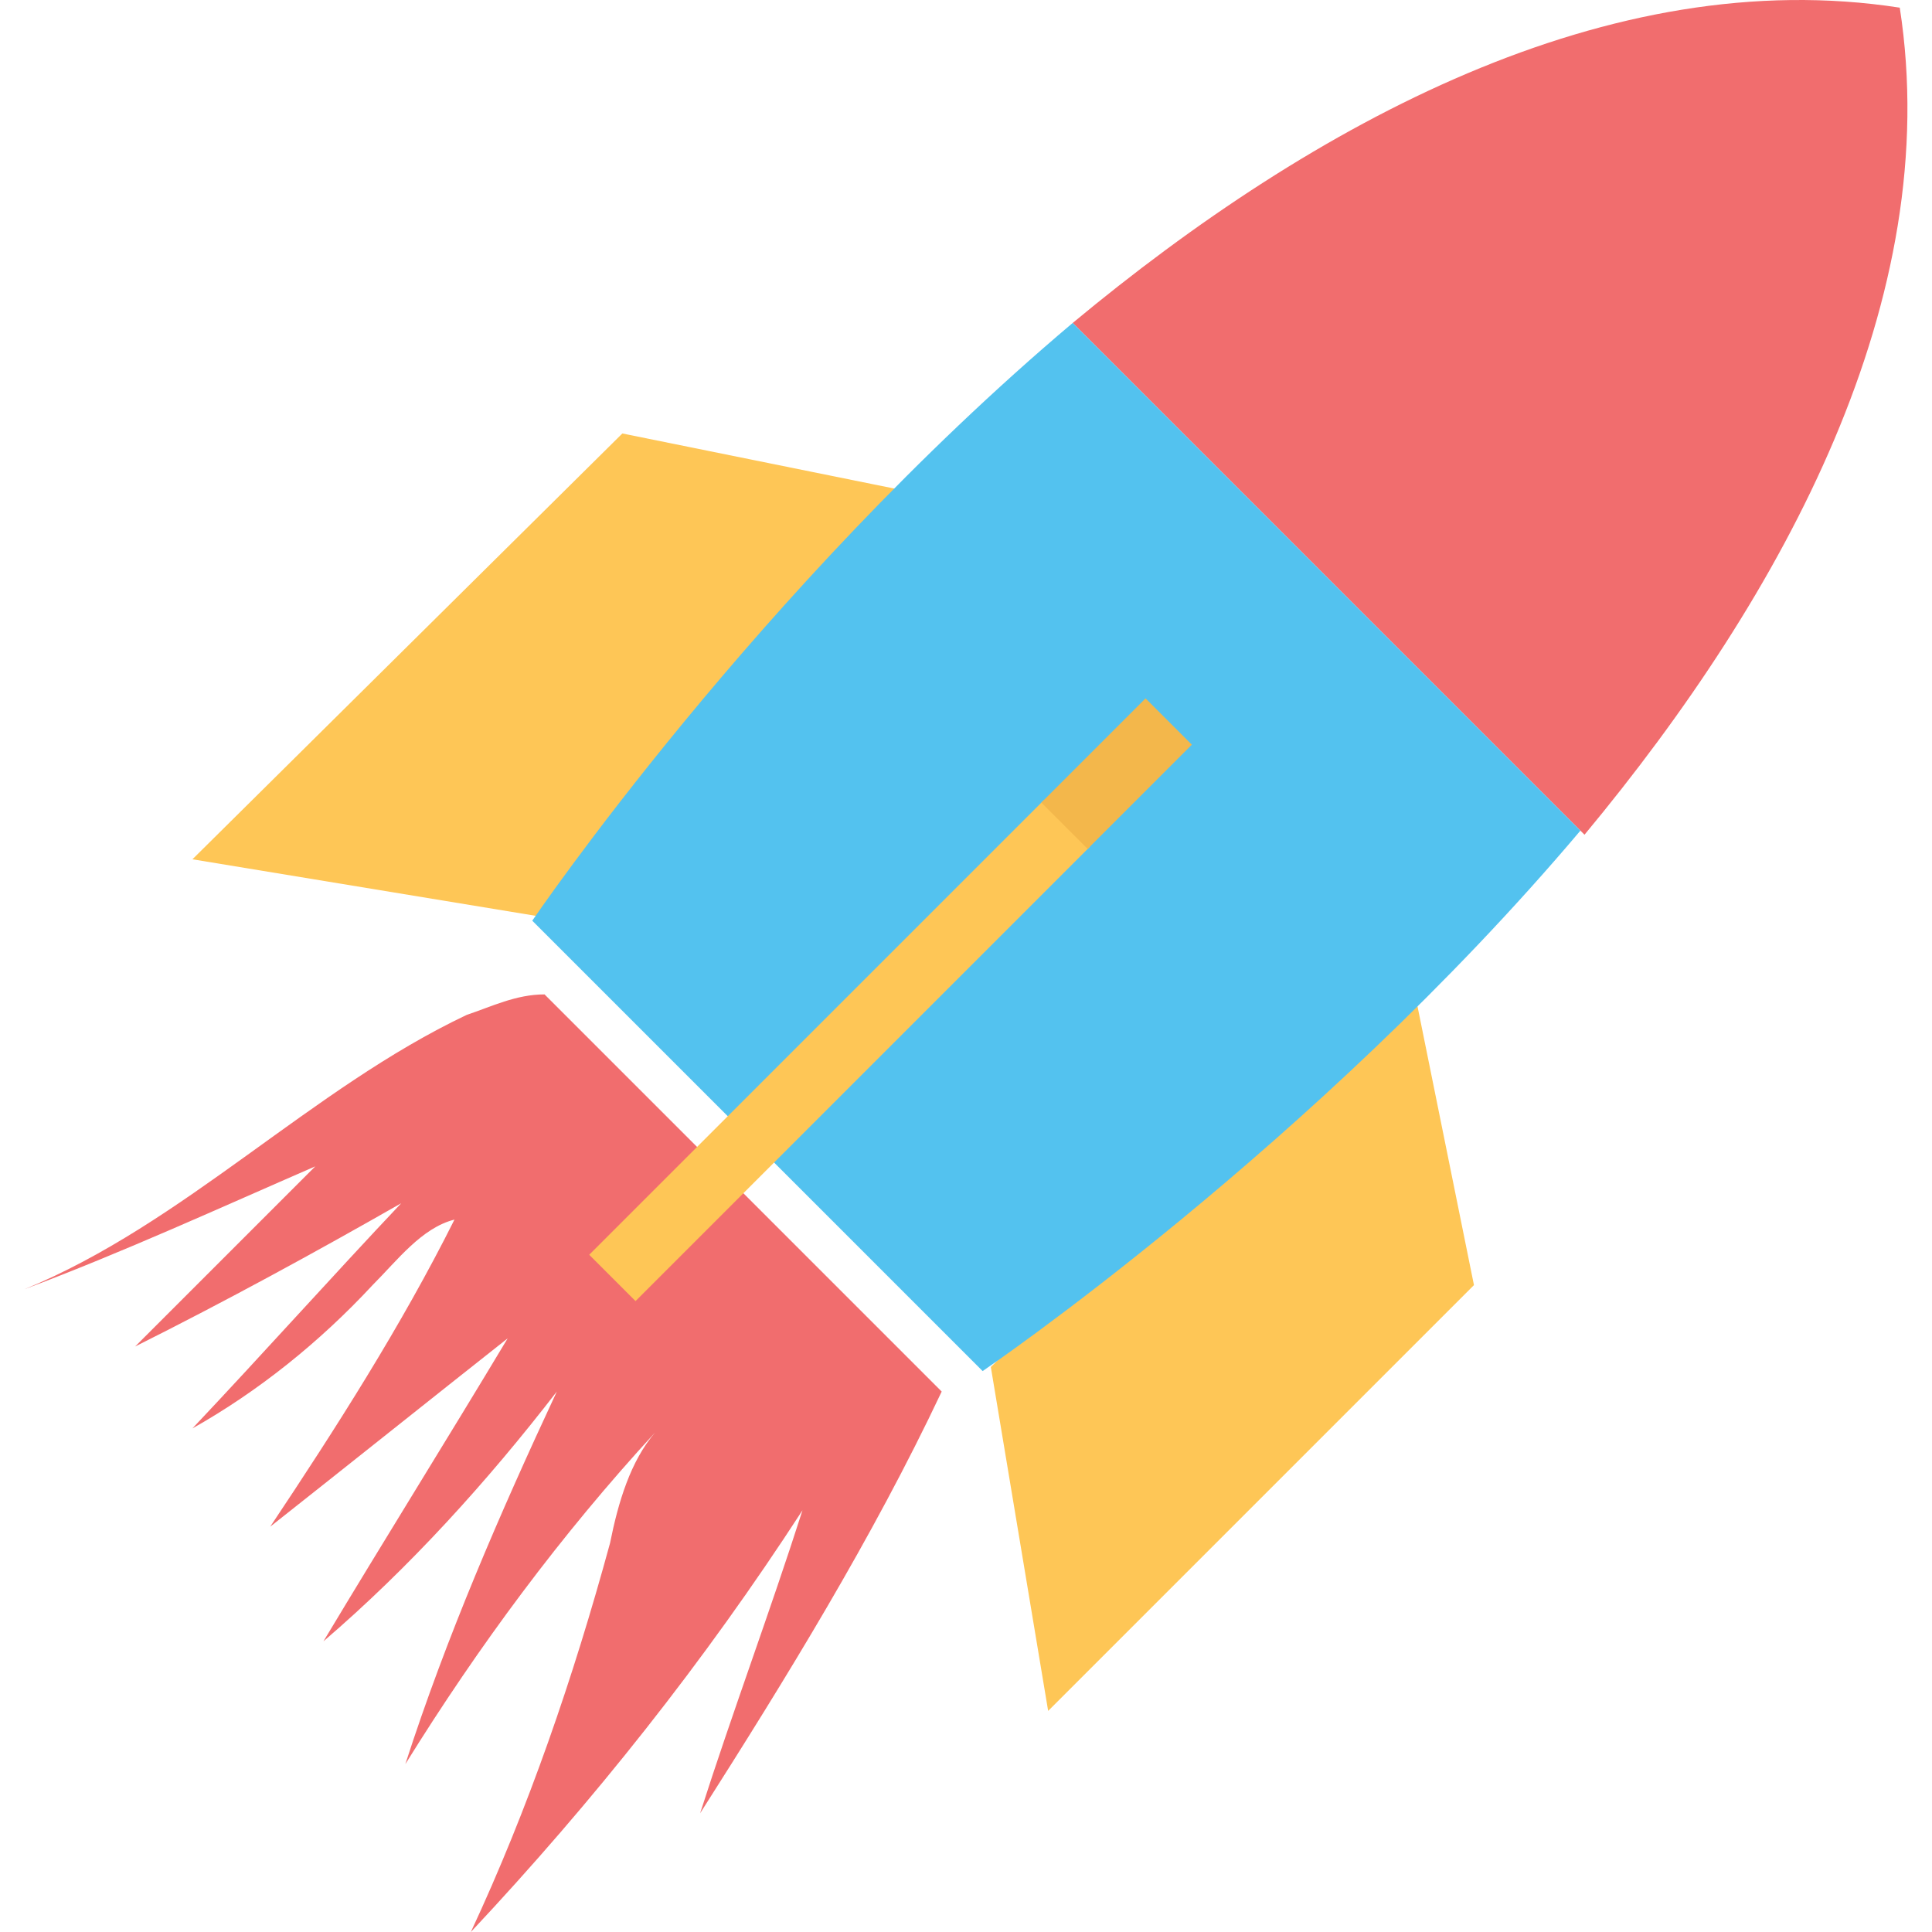
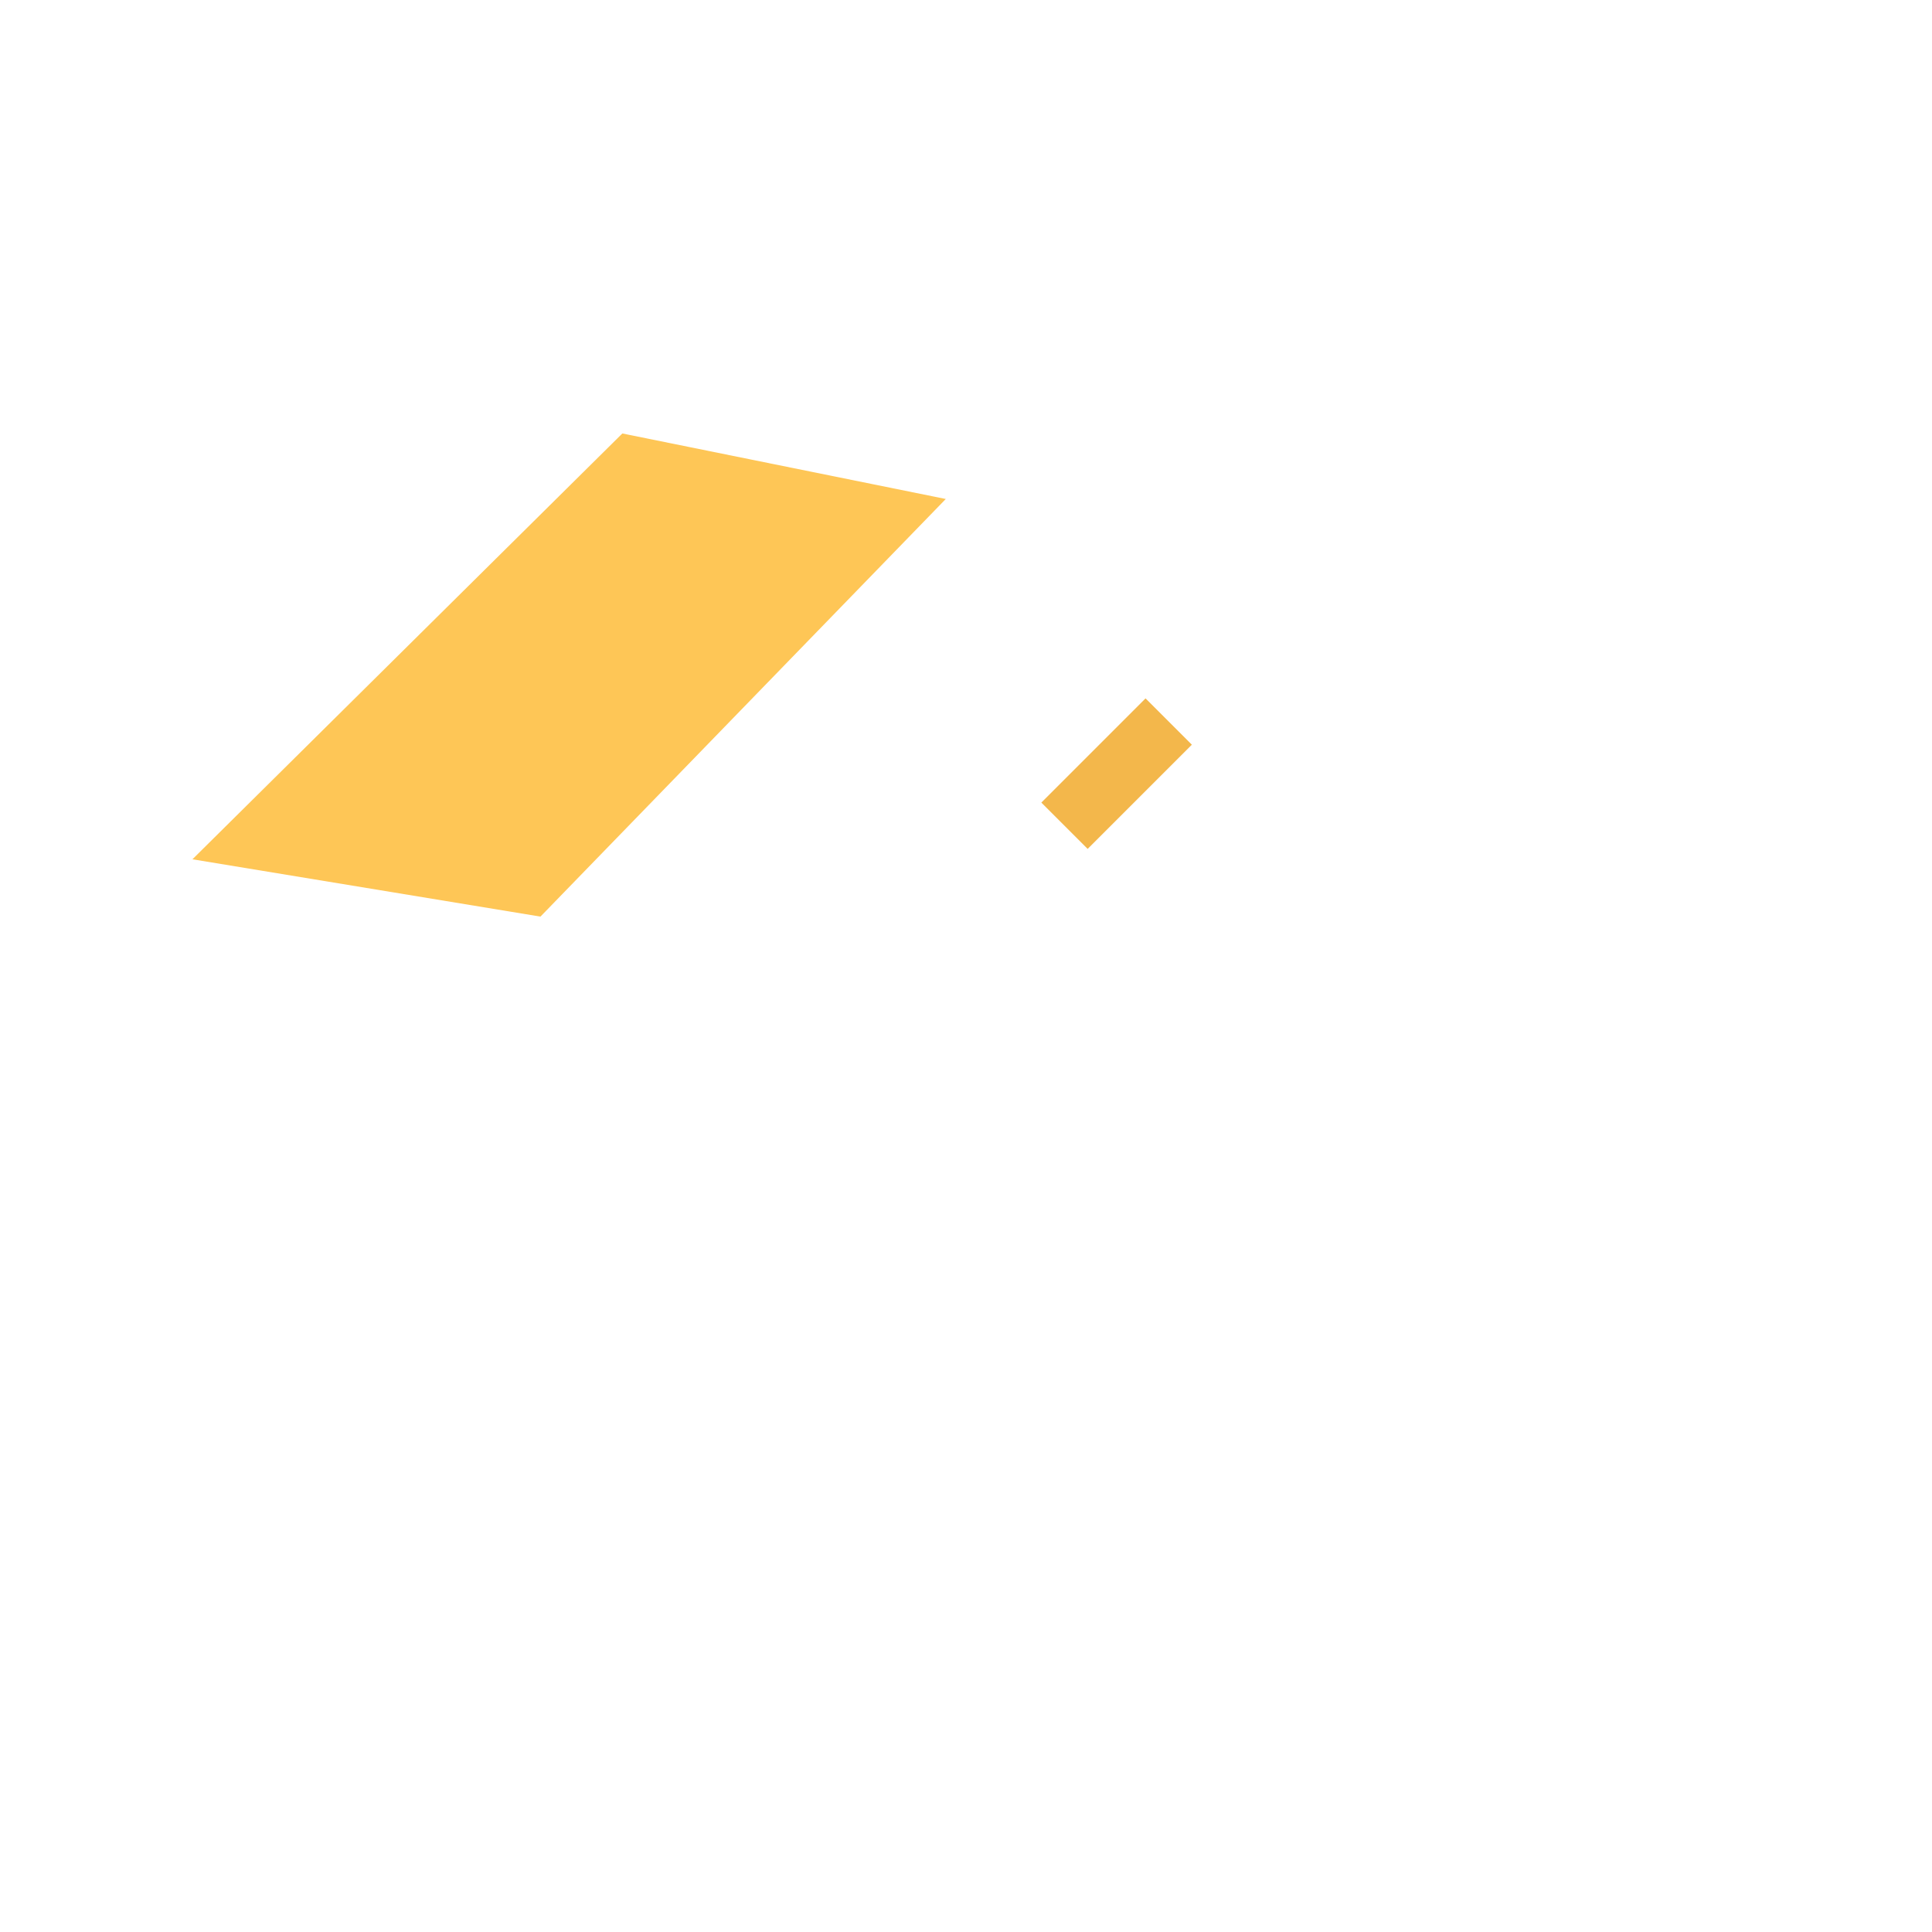
<svg xmlns="http://www.w3.org/2000/svg" version="1.1" id="Layer_1" viewBox="0 0 503.33 503.33" xml:space="preserve">
-   <path style="fill:#F16D6E;" d="M121.6,264.397c-40.533,19.2-73.6,54.4-115.2,71.467c25.6-9.6,51.2-21.333,75.733-32  c-16,16-30.933,30.933-46.933,46.933c23.467-11.733,46.933-24.533,69.333-37.333c-18.133,19.2-36.267,39.467-54.4,58.667  c17.067-9.6,33.067-22.4,46.933-37.333c6.4-6.4,12.8-14.933,21.333-17.067c-13.867,27.733-30.933,54.4-48,80  c20.267-16,41.6-33.067,61.867-49.067c-16,26.667-32,52.267-48,78.933c22.4-19.2,42.667-41.6,60.8-65.067  c-14.933,32-28.8,64-39.467,97.067c19.2-30.933,40.533-59.733,65.067-86.4c-6.4,7.467-9.6,18.133-11.733,28.8  c-9.6,35.2-21.333,69.333-36.267,101.333c32-34.133,60.8-70.4,86.4-109.867c-8.533,26.667-18.133,52.267-26.667,78.933  c22.4-35.2,44.8-71.467,62.933-109.867L141.867,259.064C134.4,259.064,128,262.264,121.6,264.397z" />
  <g>
    <polygon style="fill:#FEC656;" points="246.4,129.997 162.133,112.93 50.133,223.864 140.8,238.797  " />
-     <polygon style="fill:#FEC656;" points="366.933,250.53 384,334.797 273.067,445.73 258.133,356.13  " />
  </g>
-   <path style="fill:#F16D6E;" d="M494.933,1.997C419.2-9.736,342.4,31.864,279.467,84.13L412.8,217.464  C465.067,154.53,506.667,77.73,494.933,1.997z" />
-   <path style="fill:#53C2EF;" d="M279.467,84.13c-82.133,69.333-140.8,155.733-140.8,155.733l58.667,58.667L256,357.197  c0,0,86.4-58.667,155.733-140.8L279.467,84.13z" />
-   <rect x="210.205" y="189.945" transform="matrix(-0.707 -0.707 0.707 -0.707 179.891 621.868)" style="fill:#FEC656;" width="17.067" height="167.465" />
  <rect x="282.357" y="182.3" transform="matrix(-0.707 -0.707 0.707 -0.707 354.098 549.672)" style="fill:#F3B74B;" width="17.067" height="38.4" />
</svg>